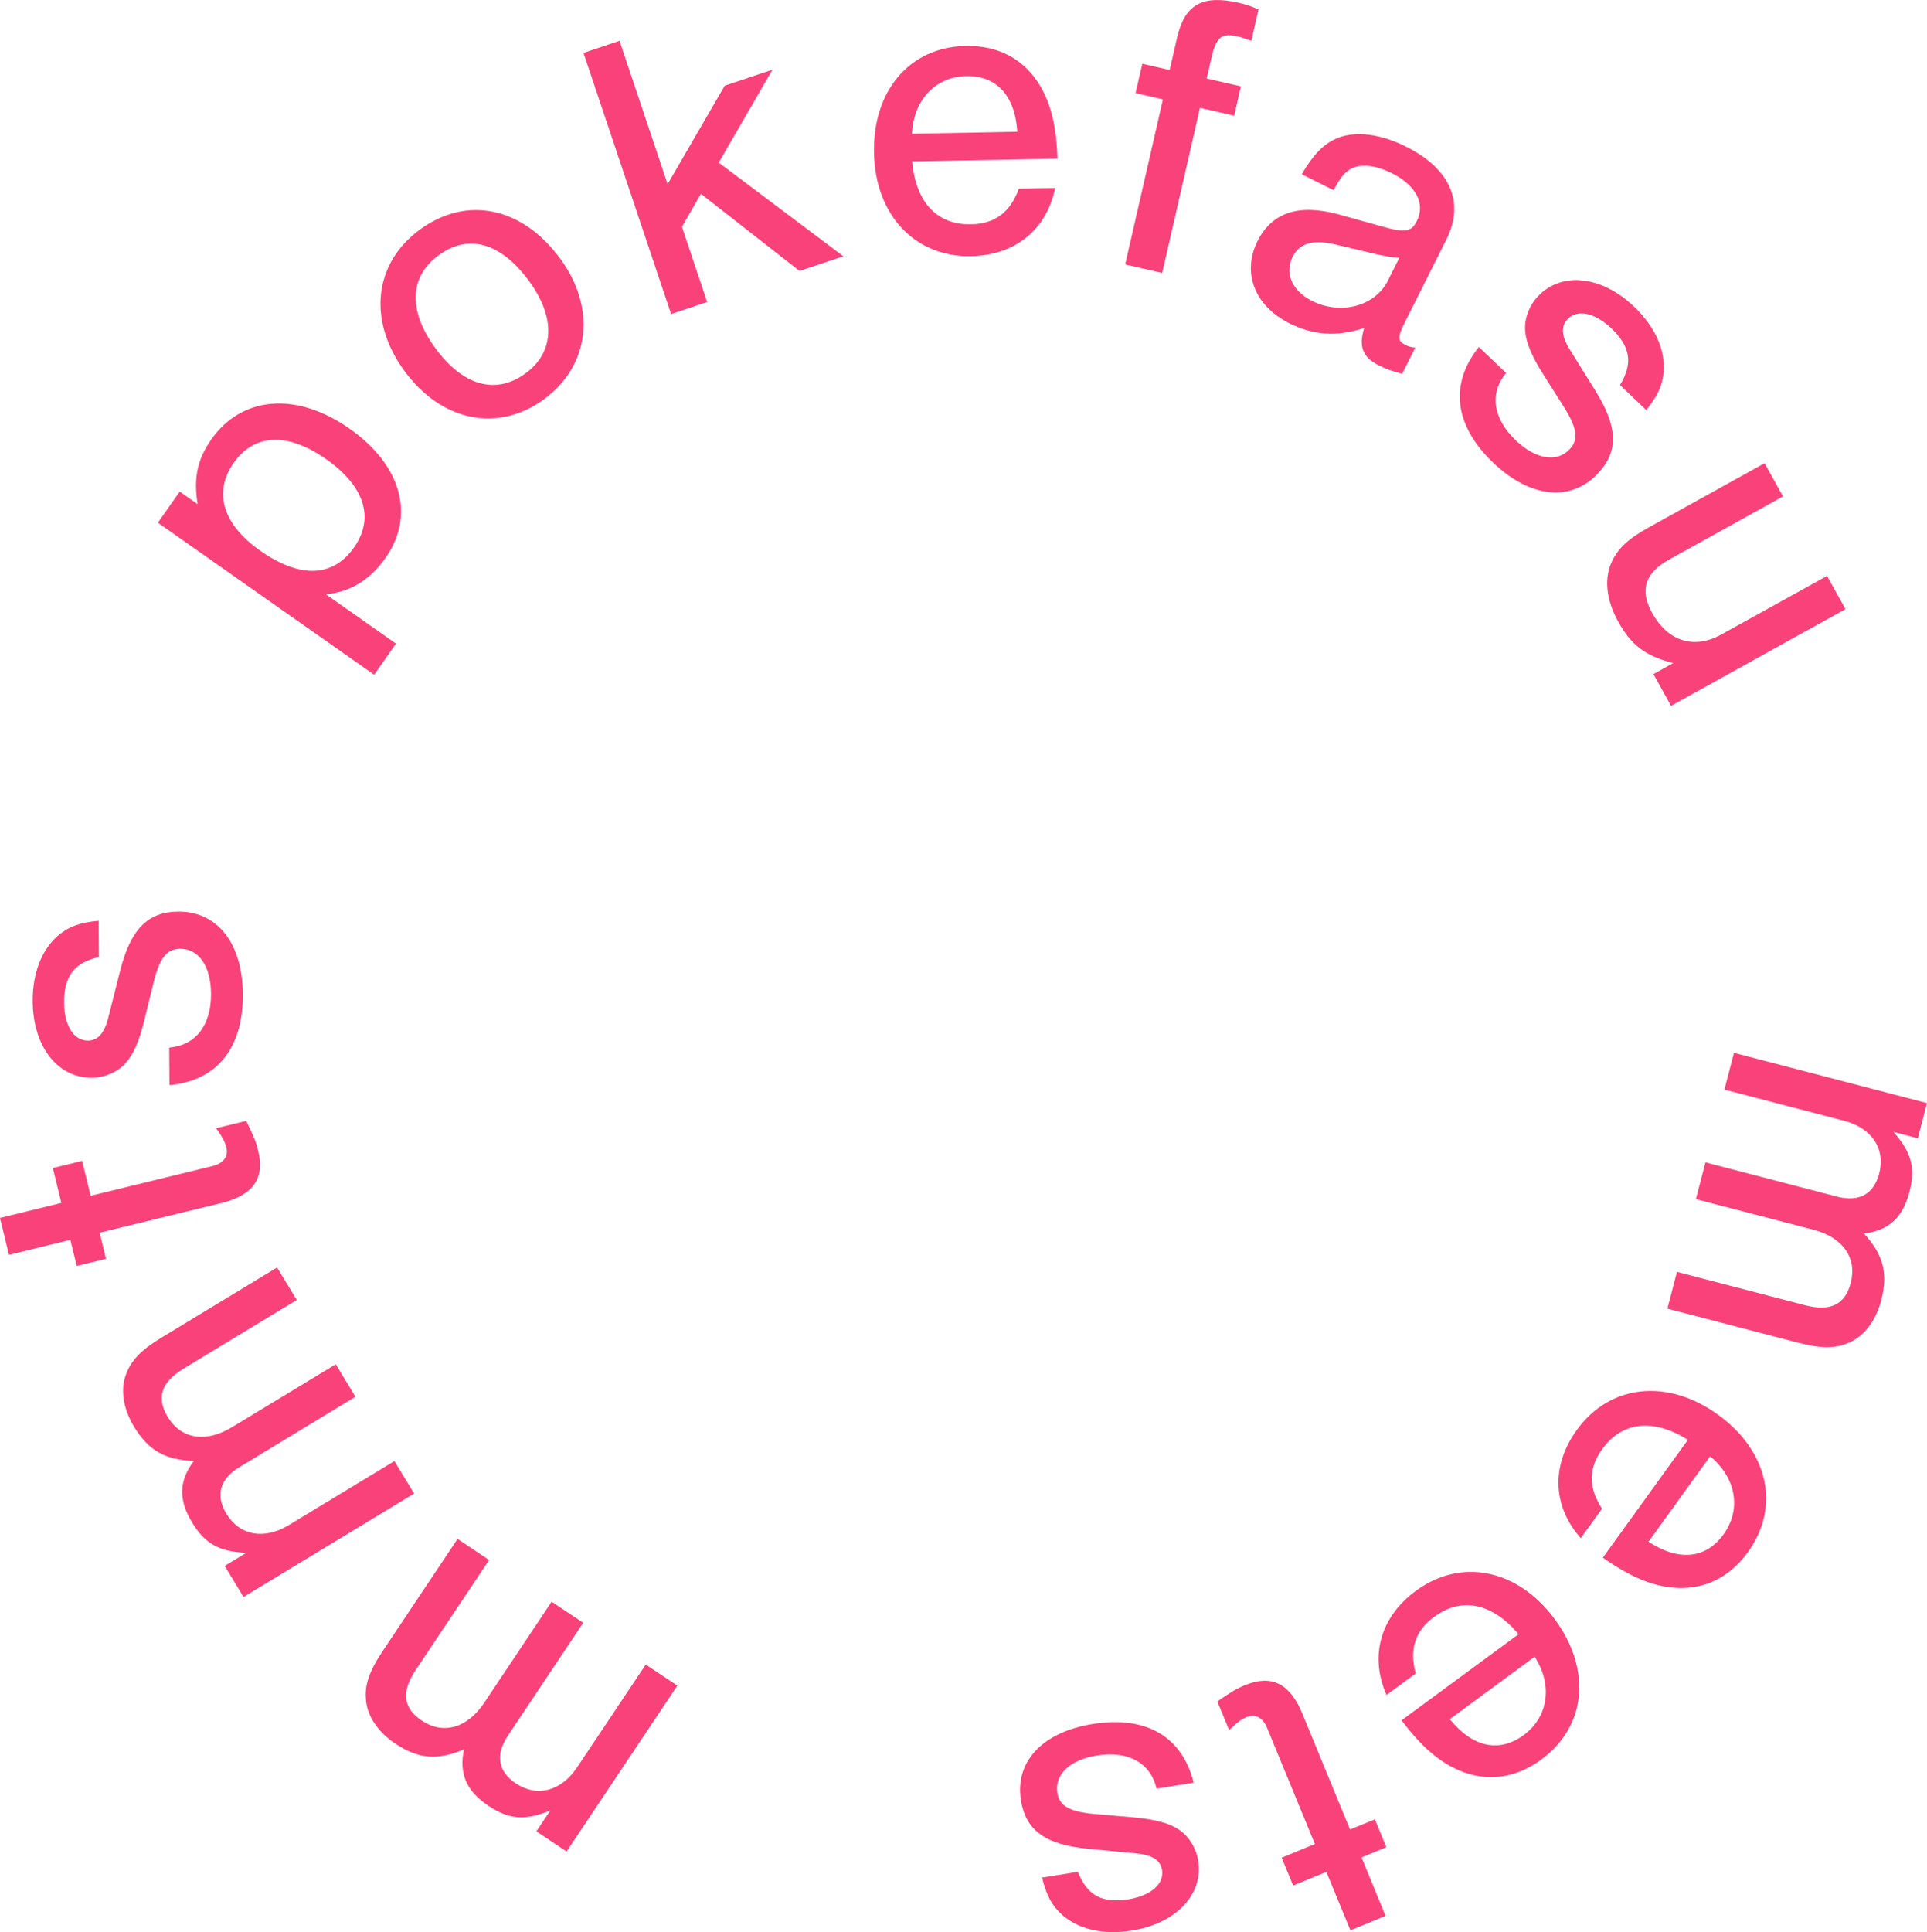
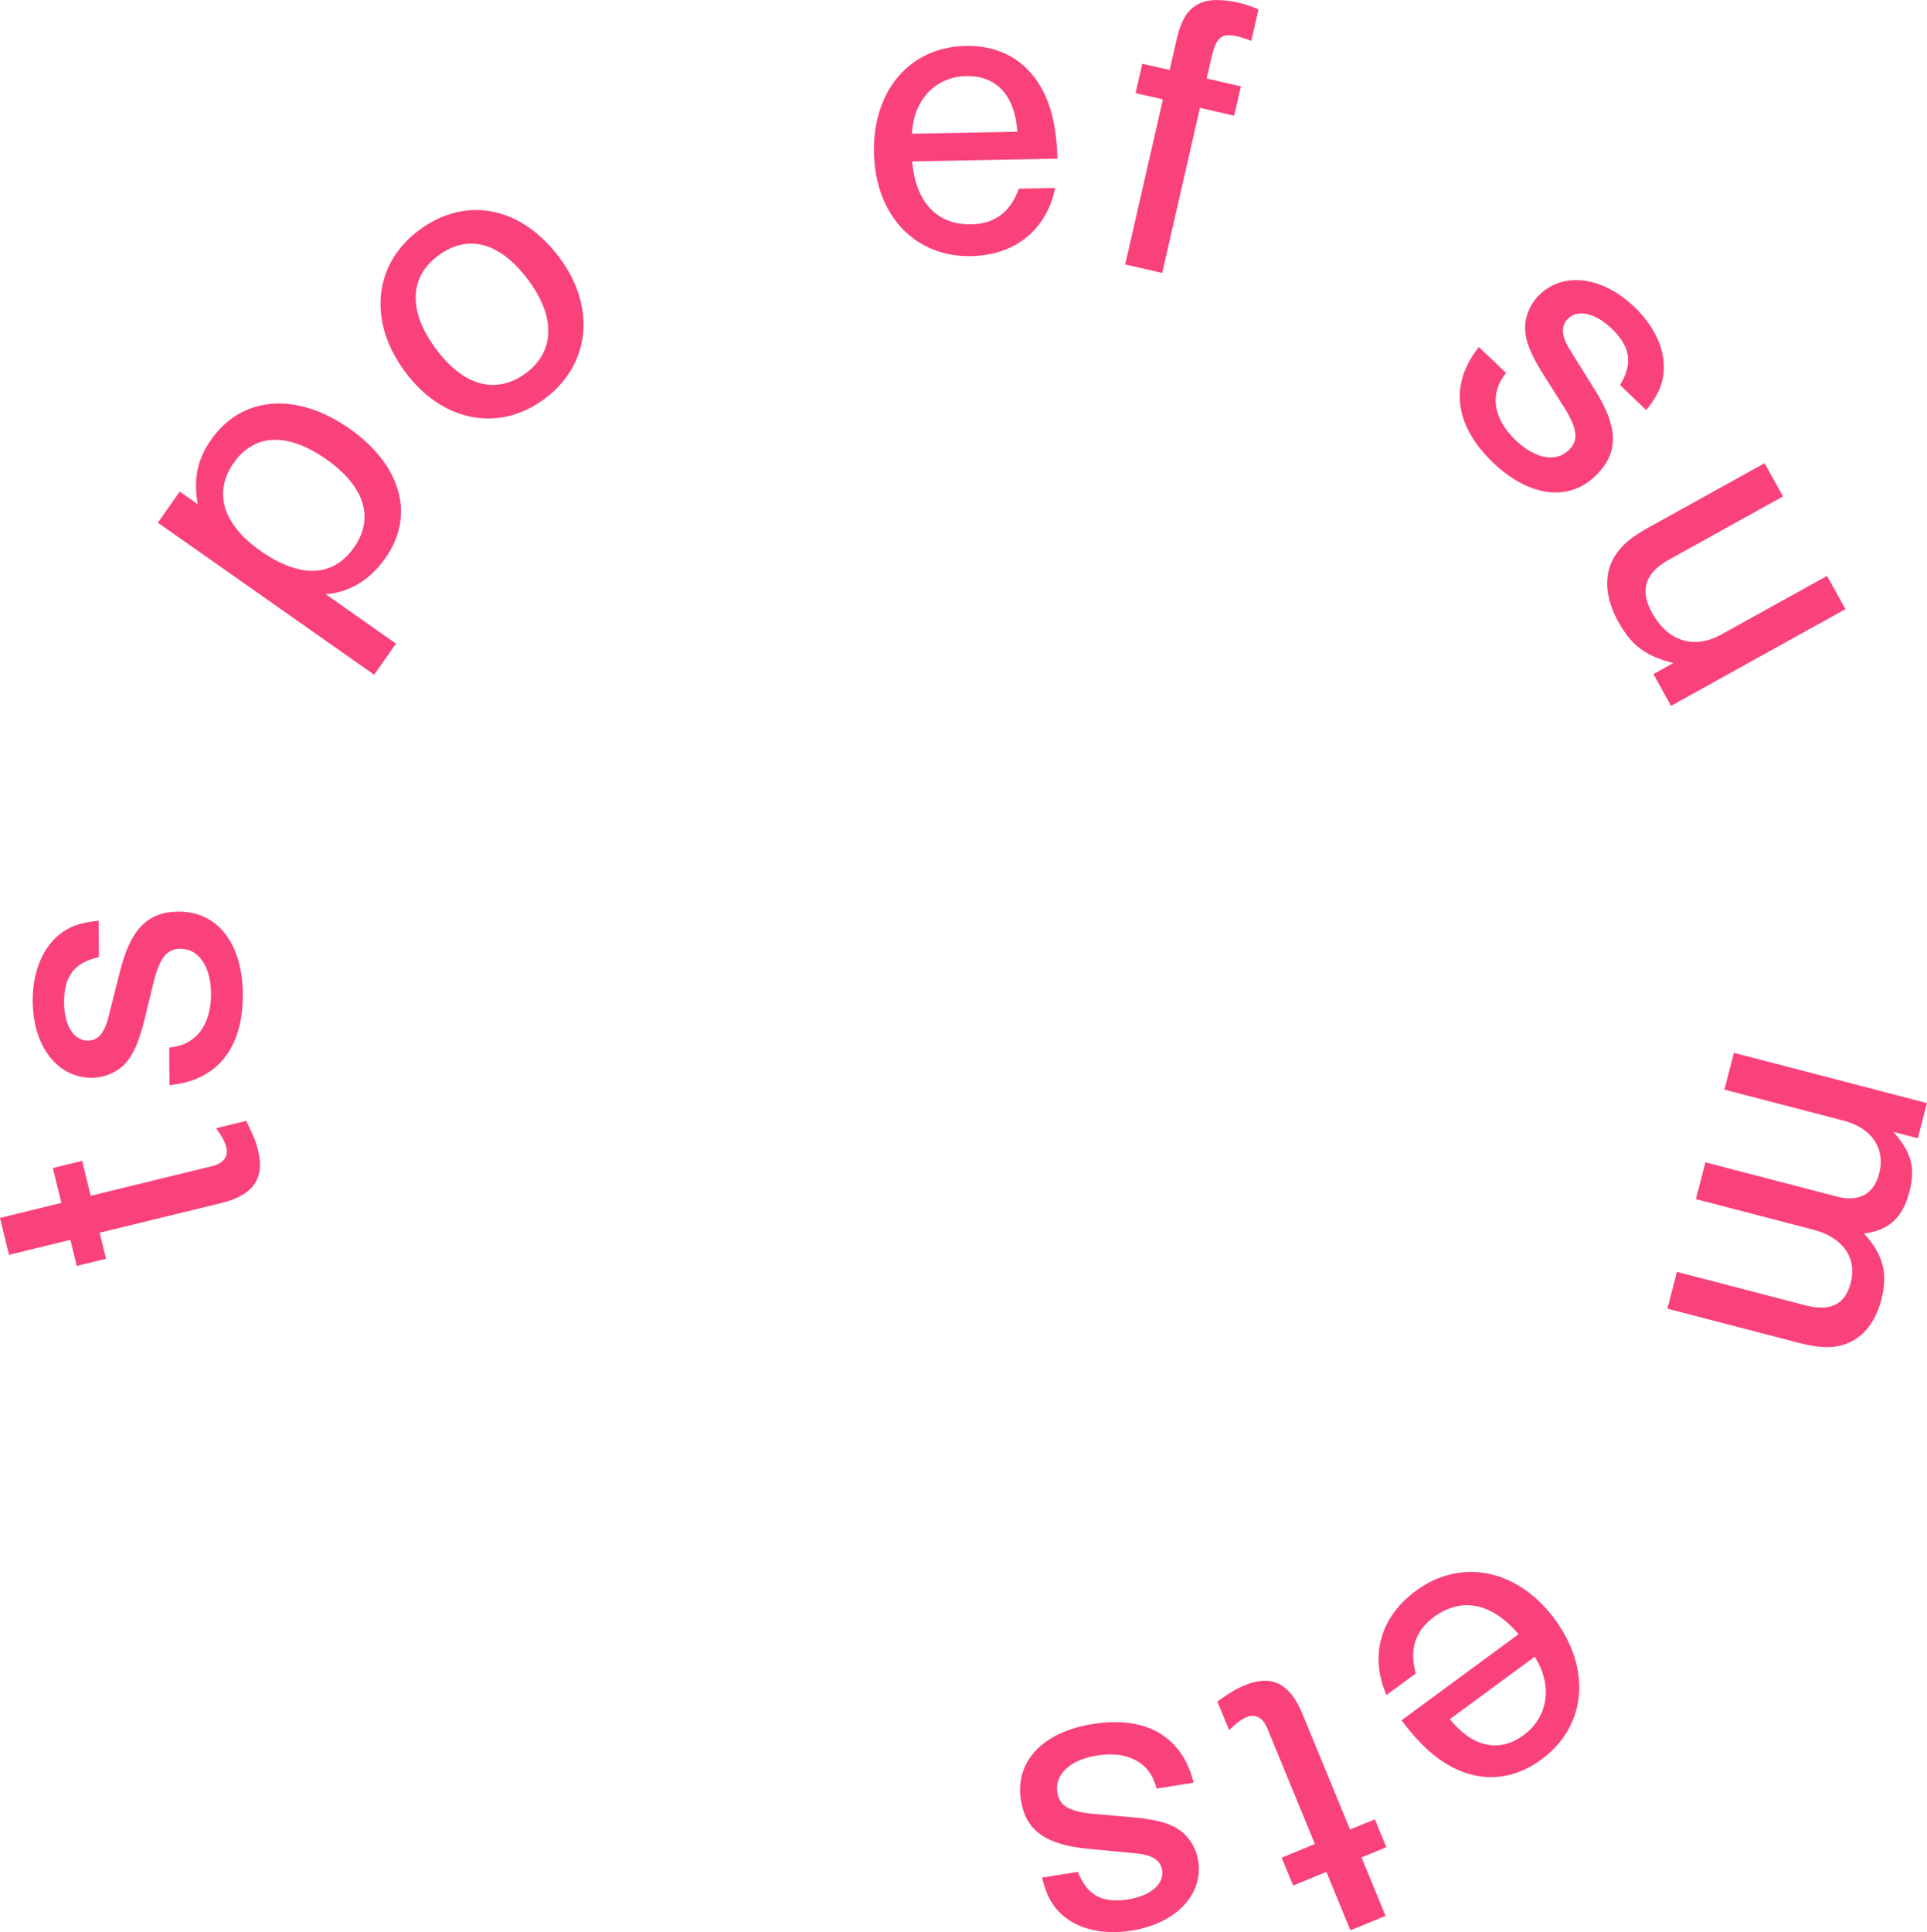
<svg xmlns="http://www.w3.org/2000/svg" viewBox="0 0 140.35 140.696">
  <defs>
    <style>.d{fill:#fa427a;}</style>
  </defs>
  <g id="a" />
  <g id="b">
    <g id="c">
      <g>
        <path class="d" d="M13.089,35.796l1.305,.916c-.305-1.868-.028-3.255,.992-4.707,2.232-3.176,6.214-3.502,10.077-.786,3.766,2.647,4.794,6.311,2.613,9.412-1.124,1.6-2.606,2.506-4.354,2.638l5.119,3.6-1.591,2.264-15.752-11.071,1.591-2.265Zm5.871,4.31c2.879,2.024,5.284,1.95,6.824-.241,1.505-2.141,.777-4.454-2.028-6.426-2.806-1.973-5.229-1.874-6.733,.268-1.506,2.141-.795,4.479,1.938,6.399Z" />
        <path class="d" d="M40.807,18.84c2.634,3.589,2.163,7.778-1.184,10.233-3.347,2.456-7.46,1.631-10.164-2.056-2.687-3.662-2.24-7.832,1.105-10.288,3.42-2.51,7.467-1.673,10.242,2.11Zm-9.092,6.523c2.011,2.74,4.403,3.409,6.564,1.825,2.109-1.549,2.213-4.05,.256-6.718-2.064-2.813-4.417-3.476-6.599-1.874-2.134,1.566-2.215,4.05-.221,6.767Z" />
-         <path class="d" d="M61.425,18.662l-3.193,1.071-7.182-5.618-1.384,2.399,1.836,5.476-2.623,.88L42.499,3.85l2.623-.88,3.501,10.438,4.162-7.17,3.479-1.167-3.916,6.769,9.076,6.822Z" />
        <path class="d" d="M66.434,11.755c.269,2.973,1.804,4.629,4.301,4.58,1.714-.033,2.843-.867,3.47-2.595l2.647-.051c-.634,3.052-2.915,4.901-6.132,4.963-4.091,.078-6.979-2.995-7.066-7.536-.086-4.541,2.62-7.693,6.68-7.771,2.889-.055,5.022,1.438,6.039,4.217,.381,1.076,.586,2.245,.648,3.989l-10.587,.204Zm7.66-2.164c-.171-2.644-1.522-4.092-3.718-4.05-2.255,.043-3.848,1.759-3.951,4.197l7.669-.147Z" />
        <path class="d" d="M89.89,8.424l-2.492-.57-2.752,12.023-2.696-.618,2.75-12.021-1.993-.456,.49-2.141,1.993,.456,.531-2.315c.564-2.464,1.84-3.189,4.537-2.572,.47,.107,.785,.21,1.404,.476l-.523,2.287c-.457-.167-.685-.249-1.006-.323-1.174-.268-1.555,.046-1.91,1.6l-.335,1.466,2.492,.571-.49,2.14Z" />
-         <path class="d" d="M94.807,12.687c.875-1.478,1.63-2.244,2.64-2.647,1.305-.523,3.135-.279,4.962,.638,3.228,1.617,4.287,4.066,2.939,6.755l-3.061,6.104c-.512,1.022-.485,1.304,.079,1.587,.216,.109,.363,.149,.713,.19l-.957,1.909c-.659-.162-1.196-.364-1.707-.62-1.184-.593-1.465-1.374-1.06-2.719-1.978,.657-3.7,.534-5.447-.342-2.527-1.268-3.467-3.689-2.322-5.976,1.052-2.098,2.99-2.741,5.894-1.958l3.161,.878c1.708,.487,2.151,.406,2.556-.401,.634-1.263-.077-2.596-1.825-3.472-1.265-.634-2.461-.729-3.161-.205-.363,.255-.566,.523-1.092,1.438l-2.312-1.159Zm7.109,6.088c-.552-.041-1.05-.122-1.775-.284l-2.825-.675c-1.68-.406-2.663-.124-3.175,.897-.593,1.184-.03,2.476,1.422,3.202,2.097,1.052,4.587,.382,5.518-1.473l.836-1.668Z" />
        <path class="d" d="M117.99,28.038c.961-1.576,.761-2.805-.633-4.132-1.198-1.141-2.481-1.407-3.185-.667-.498,.522-.46,1.224,.182,2.25l1.837,2.954c1.66,2.661,1.704,4.446,.169,6.058-1.971,2.068-4.913,1.757-7.592-.793-2.852-2.717-3.223-5.729-1.056-8.44l1.98,1.888c-1.218,1.497-.961,3.32,.716,4.917,1.438,1.369,2.975,1.63,3.908,.649,.664-.696,.56-1.502-.35-2.99l-1.592-2.514c-.841-1.341-1.227-2.289-1.287-3.096-.086-.87,.273-1.856,.936-2.554,1.722-1.808,4.622-1.495,6.995,.766,1.502,1.431,2.268,3.114,2.156,4.712-.082,1.002-.424,1.755-1.27,2.817l-1.916-1.825Z" />
        <path class="d" d="M120.423,49.085l1.447-.801c-2.041-.519-3.058-1.298-4.019-3.034-.831-1.499-1.018-3.013-.516-4.219,.453-1.043,1.216-1.775,2.689-2.592l8.497-4.71,1.342,2.42-8.312,4.608c-1.737,.963-2.142,2.218-1.223,3.876,1.152,2.078,3.062,2.67,5.035,1.575l7.708-4.271,1.342,2.42-12.707,7.043-1.283-2.315Z" />
        <path class="d" d="M139.683,82.889l-1.776-.462c1.321,1.493,1.616,2.627,1.161,4.373-.484,1.863-1.507,2.809-3.305,3.024,1.4,1.546,1.767,2.884,1.252,4.864-.388,1.483-1.244,2.629-2.357,3.084-.953,.435-2.039,.433-3.67,.008l-9.547-2.485,.697-2.678,9.343,2.433c1.834,.477,2.905-.052,3.313-1.624,.477-1.833-.566-3.317-2.72-3.878l-8.558-2.228,.697-2.678,9.576,2.493c1.601,.417,2.687-.171,3.08-1.684,.471-1.805-.536-3.311-2.574-3.841l-8.702-2.266,.698-2.678,14.058,3.66-.667,2.562Z" />
-         <path class="d" d="M122.934,104.844c-2.538-1.571-4.784-1.337-6.245,.686-1.002,1.391-1.012,2.792-.009,4.332l-1.549,2.147c-2.059-2.338-2.167-5.272-.283-7.882,2.392-3.316,6.583-3.778,10.265-1.122,3.684,2.657,4.576,6.713,2.201,10.006-1.69,2.341-4.165,3.15-6.997,2.295-1.088-.342-2.144-.881-3.577-1.877l6.194-8.585Zm-2.871,7.423c2.216,1.45,4.186,1.24,5.47-.541,1.32-1.829,.904-4.131-.982-5.678l-4.487,6.219Z" />
        <path class="d" d="M110.606,119.002c-1.935-2.274-4.144-2.74-6.155-1.262-1.381,1.017-1.82,2.349-1.338,4.122l-2.133,1.568c-1.242-2.857-.446-5.684,2.147-7.591,3.296-2.425,7.427-1.579,10.118,2.079,2.691,3.66,2.297,7.795-.975,10.201-2.326,1.711-4.931,1.723-7.364,.04-.933-.659-1.773-1.497-2.831-2.885l8.53-6.273Zm-5.01,6.186c1.666,2.061,3.606,2.464,5.374,1.163,1.817-1.337,2.128-3.656,.806-5.708l-6.18,4.545Z" />
        <path class="d" d="M93.348,135.275l2.419-.996-3.469-8.428c-.319-.779-.865-1.075-1.505-.811-.361,.148-.69,.381-1.27,.945l-.859-2.087c1.011-.708,1.404-.935,2.018-1.187,1.919-.79,3.26-.139,4.176,2.086l3.469,8.429,1.808-.744,.837,2.03-1.809,.744,1.75,4.257-2.558,1.053-1.752-4.256-2.42,.996-.835-2.031Z" />
        <path class="d" d="M78.508,136.308c.671,1.721,1.769,2.306,3.669,2.003,1.633-.262,2.622-1.12,2.462-2.129-.114-.713-.694-1.107-1.901-1.22l-3.462-.33c-3.123-.292-4.569-1.34-4.92-3.537-.45-2.821,1.581-4.973,5.233-5.556,3.891-.621,6.51,.909,7.351,4.276l-2.701,.431c-.452-1.876-2.058-2.777-4.343-2.411-1.961,.312-3.1,1.378-2.886,2.714,.15,.95,.855,1.355,2.589,1.535l2.965,.257c1.576,.144,2.563,.413,3.242,.854,.742,.459,1.31,1.343,1.463,2.293,.394,2.465-1.613,4.582-4.85,5.099-2.05,.327-3.851-.086-5.055-1.142-.747-.672-1.138-1.401-1.471-2.719l2.614-.418Z" />
-         <path class="d" d="M39.065,133.36l1.02-1.525c-1.845,.758-3.012,.665-4.514-.338-1.6-1.068-2.158-2.345-1.773-4.113-1.919,.816-3.305,.724-5.004-.412-1.276-.852-2.076-2.036-2.142-3.237-.1-1.043,.259-2.068,1.195-3.47l5.478-8.204,2.301,1.537-5.36,8.028c-1.052,1.576-.903,2.761,.447,3.662,1.575,1.052,3.319,.553,4.556-1.298l4.909-7.354,2.302,1.536-5.494,8.229c-.919,1.375-.72,2.594,.581,3.462,1.551,1.035,3.303,.577,4.472-1.173l4.994-7.479,2.301,1.535-8.067,12.082-2.2-1.47Z" />
-         <path class="d" d="M16.366,114.028l1.569-.951c-1.992-.094-3.011-.672-3.946-2.215-.998-1.647-.964-3.039,.133-4.479-2.084-.072-3.299-.742-4.359-2.491-.795-1.312-1.02-2.725-.571-3.841,.352-.986,1.112-1.764,2.553-2.637l8.435-5.116,1.435,2.366-8.256,5.006c-1.621,.983-1.986,2.119-1.144,3.508,.981,1.621,2.773,1.906,4.676,.752l7.562-4.585,1.435,2.366-8.461,5.131c-1.415,.857-1.75,2.046-.939,3.383,.967,1.596,2.747,1.922,4.548,.83l7.689-4.663,1.435,2.366-12.423,7.533-1.372-2.264Z" />
        <path class="d" d="M5.983,84.535l.619,2.542,8.854-2.16c.818-.199,1.193-.692,1.028-1.365-.092-.379-.273-.738-.742-1.397l2.191-.534c.548,1.105,.714,1.528,.87,2.172,.491,2.016-.354,3.243-2.691,3.814l-8.854,2.158,.464,1.9-2.133,.519-.464-1.899-4.471,1.091-.655-2.688,4.47-1.091-.619-2.542,2.133-.52Z" />
        <path class="d" d="M7.204,69.695c-1.802,.402-2.548,1.399-2.536,3.324,.011,1.654,.709,2.763,1.731,2.757,.722-.005,1.199-.519,1.493-1.693l.853-3.374c.763-3.042,2.019-4.314,4.244-4.326,2.856-.019,4.676,2.317,4.698,6.017,.023,3.939-1.887,6.297-5.344,6.619l-.017-2.737c1.924-.162,3.059-1.612,3.044-3.929-.012-1.984-.893-3.272-2.245-3.264-.962,.006-1.47,.64-1.91,2.327l-.705,2.892c-.381,1.536-.797,2.471-1.335,3.076-.566,.664-1.526,1.092-2.489,1.098-2.497,.016-4.285-2.29-4.305-5.568-.013-2.075,.668-3.793,1.895-4.824,.777-.636,1.558-.911,2.911-1.04l.016,2.647Z" />
      </g>
    </g>
  </g>
</svg>